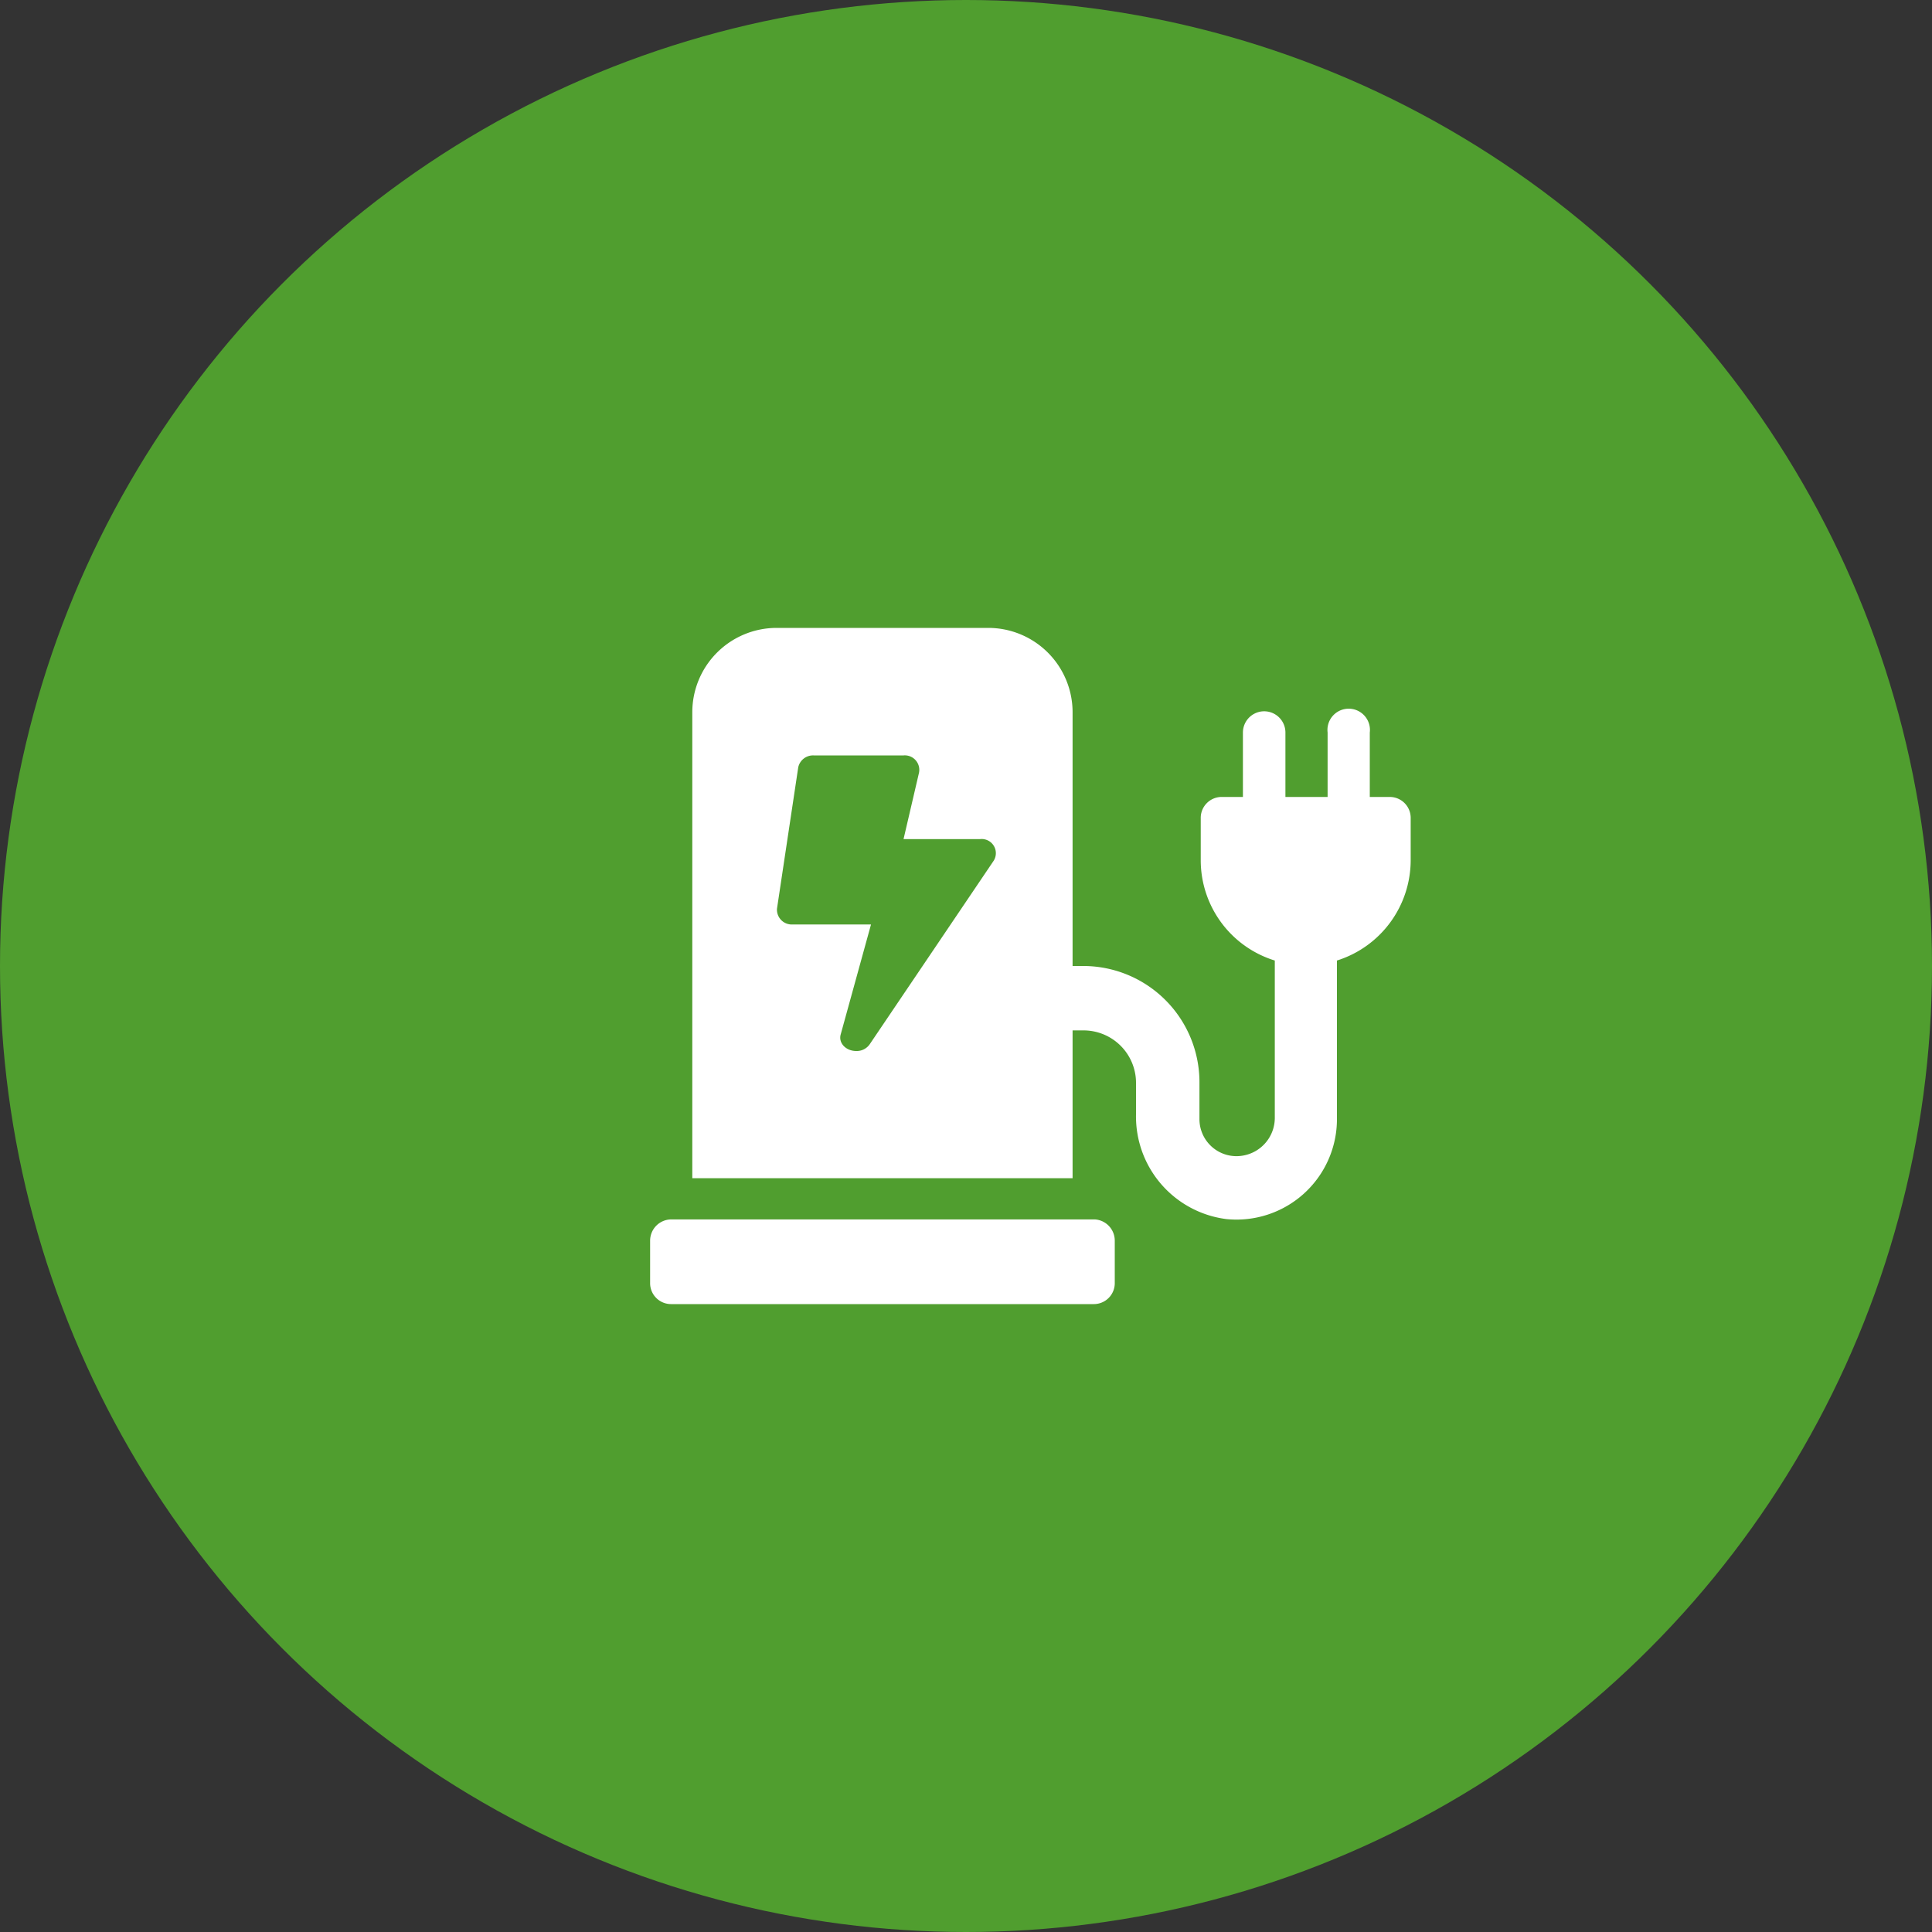
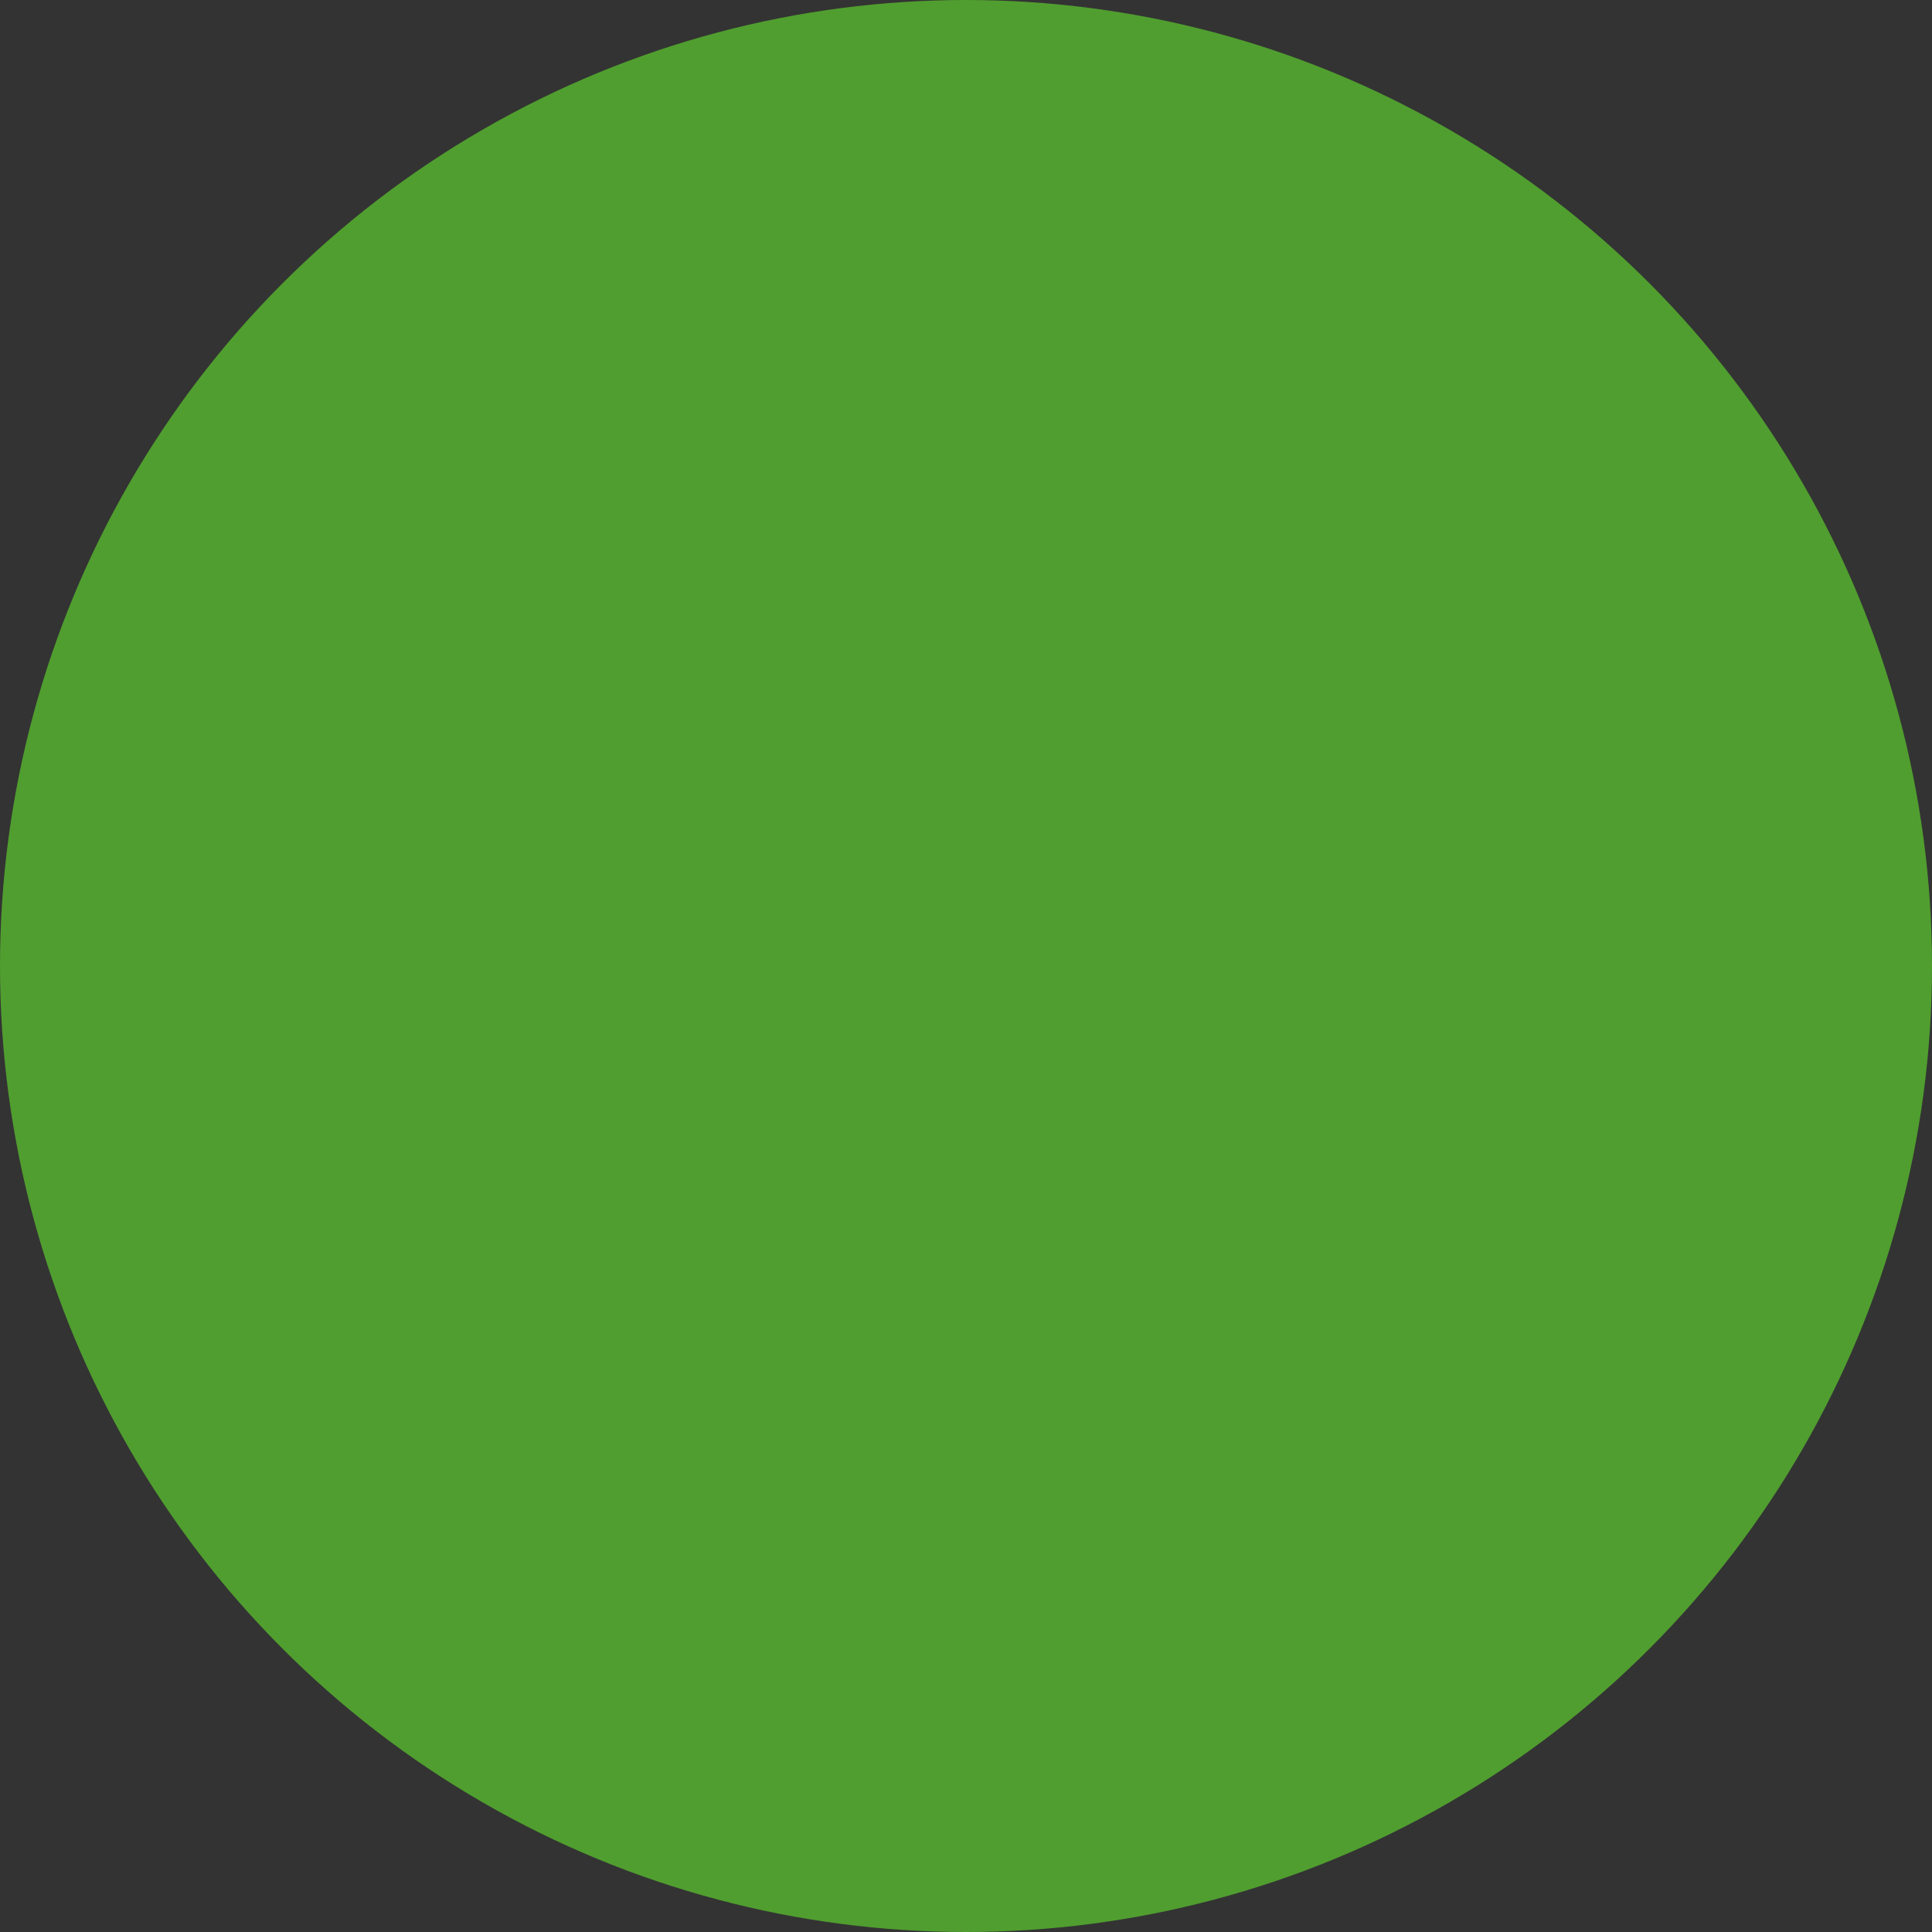
<svg xmlns="http://www.w3.org/2000/svg" id="Layer_1" data-name="Layer 1" viewBox="0 0 60 60">
  <rect x="0" y="0" width="60" height="60" fill="#333333" stroke="none" />
  <circle cx="30" cy="30" r="30" style="fill:#509e2f" />
-   <path d="M34.62,38.53v1.31a.65.65,0,0,1-.65.66H20.84a.65.65,0,0,1-.65-.66V38.53a.66.66,0,0,1,.65-.66H34A.66.66,0,0,1,34.62,38.53Zm8.54-13.78a.65.65,0,0,1,.65.66v1.31a3.27,3.27,0,0,1-2.29,3.11v4.93a3.12,3.12,0,0,1-3.43,3.1,3.21,3.21,0,0,1-2.81-3.24v-1A1.63,1.63,0,0,0,33.64,32h-.33v4.59H21.5V22.12a2.62,2.62,0,0,1,2.62-2.62h6.57a2.62,2.62,0,0,1,2.62,2.62V30h.33a3.61,3.61,0,0,1,3.61,3.61v1.15a1.15,1.15,0,0,0,1.34,1.13,1.19,1.19,0,0,0,1-1.2V29.83a3.26,3.26,0,0,1-2.3-3.11V25.41a.65.65,0,0,1,.66-.66h.65v-2a.66.66,0,1,1,1.32,0v2h1.31v-2a.66.66,0,1,1,1.31,0v2ZM30.43,26.06H28.06L28.54,24a.45.45,0,0,0-.48-.54H25.27a.47.47,0,0,0-.48.37l-.66,4.39a.46.46,0,0,0,.49.49h2.43l-.94,3.41c-.08.27.16.52.48.52a.49.49,0,0,0,.42-.21l3.85-5.7A.44.44,0,0,0,30.43,26.06Z" transform="translate(0)" style="fill:#fff" />
</svg>